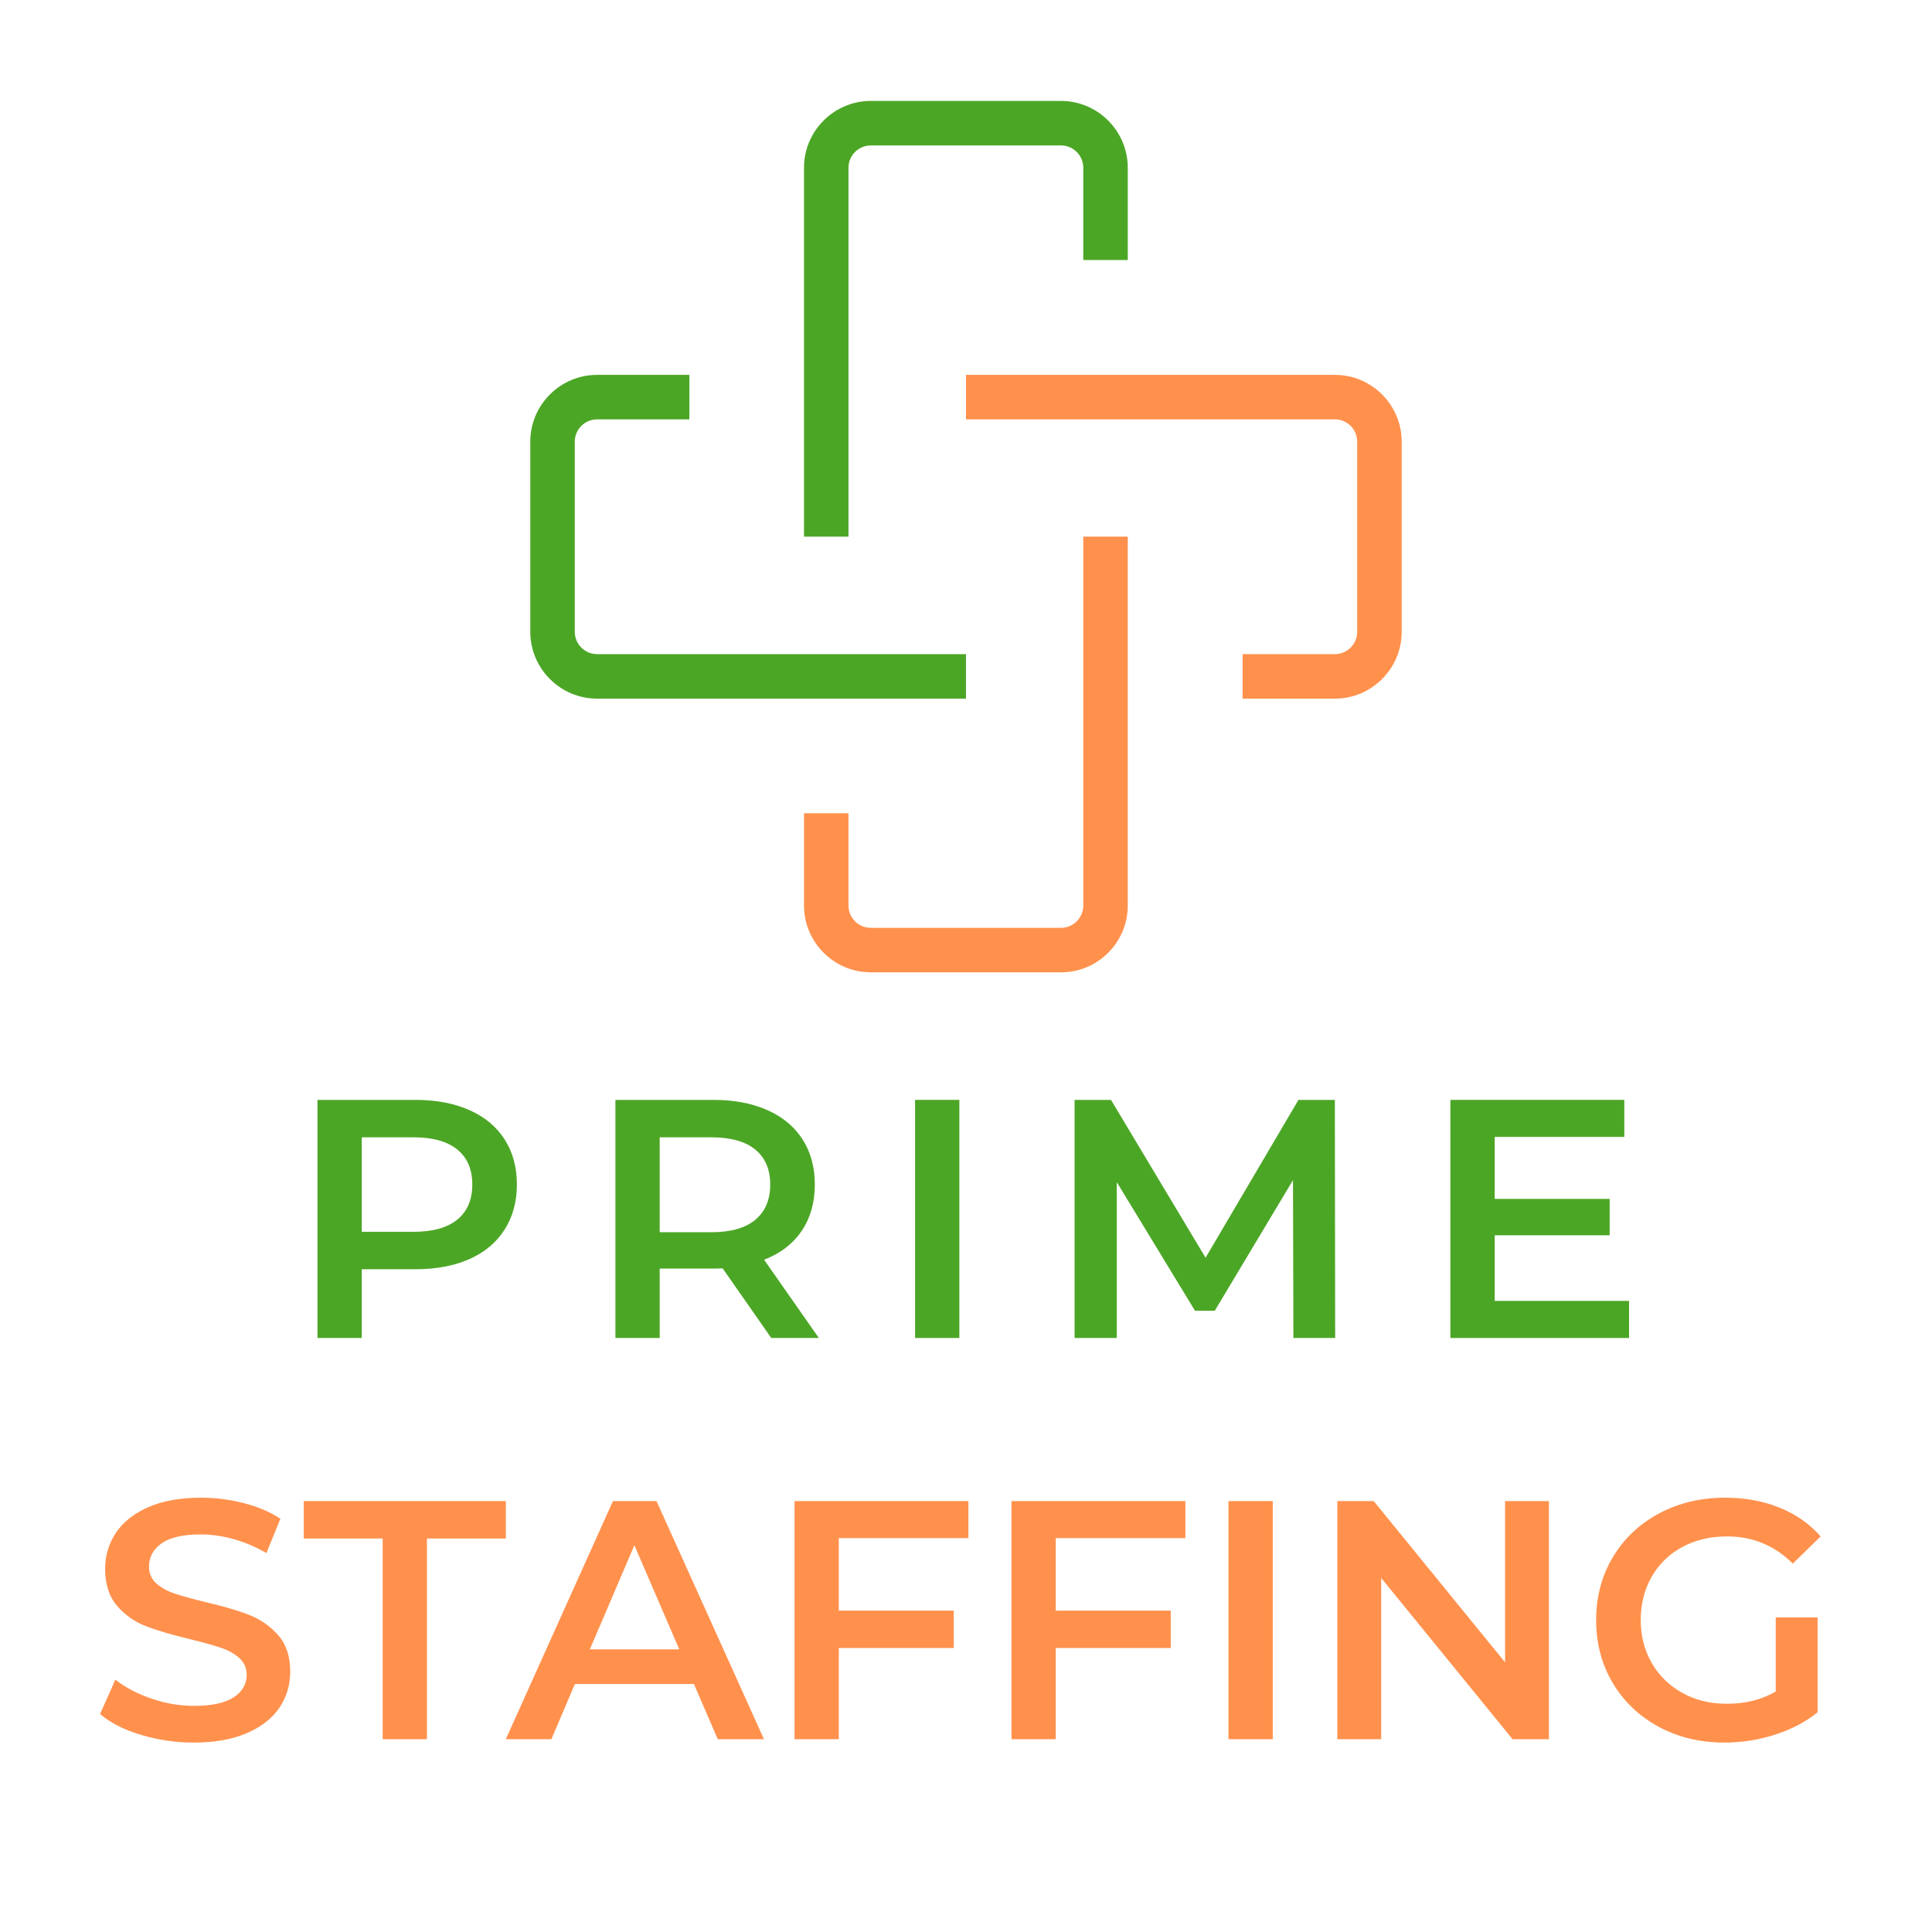
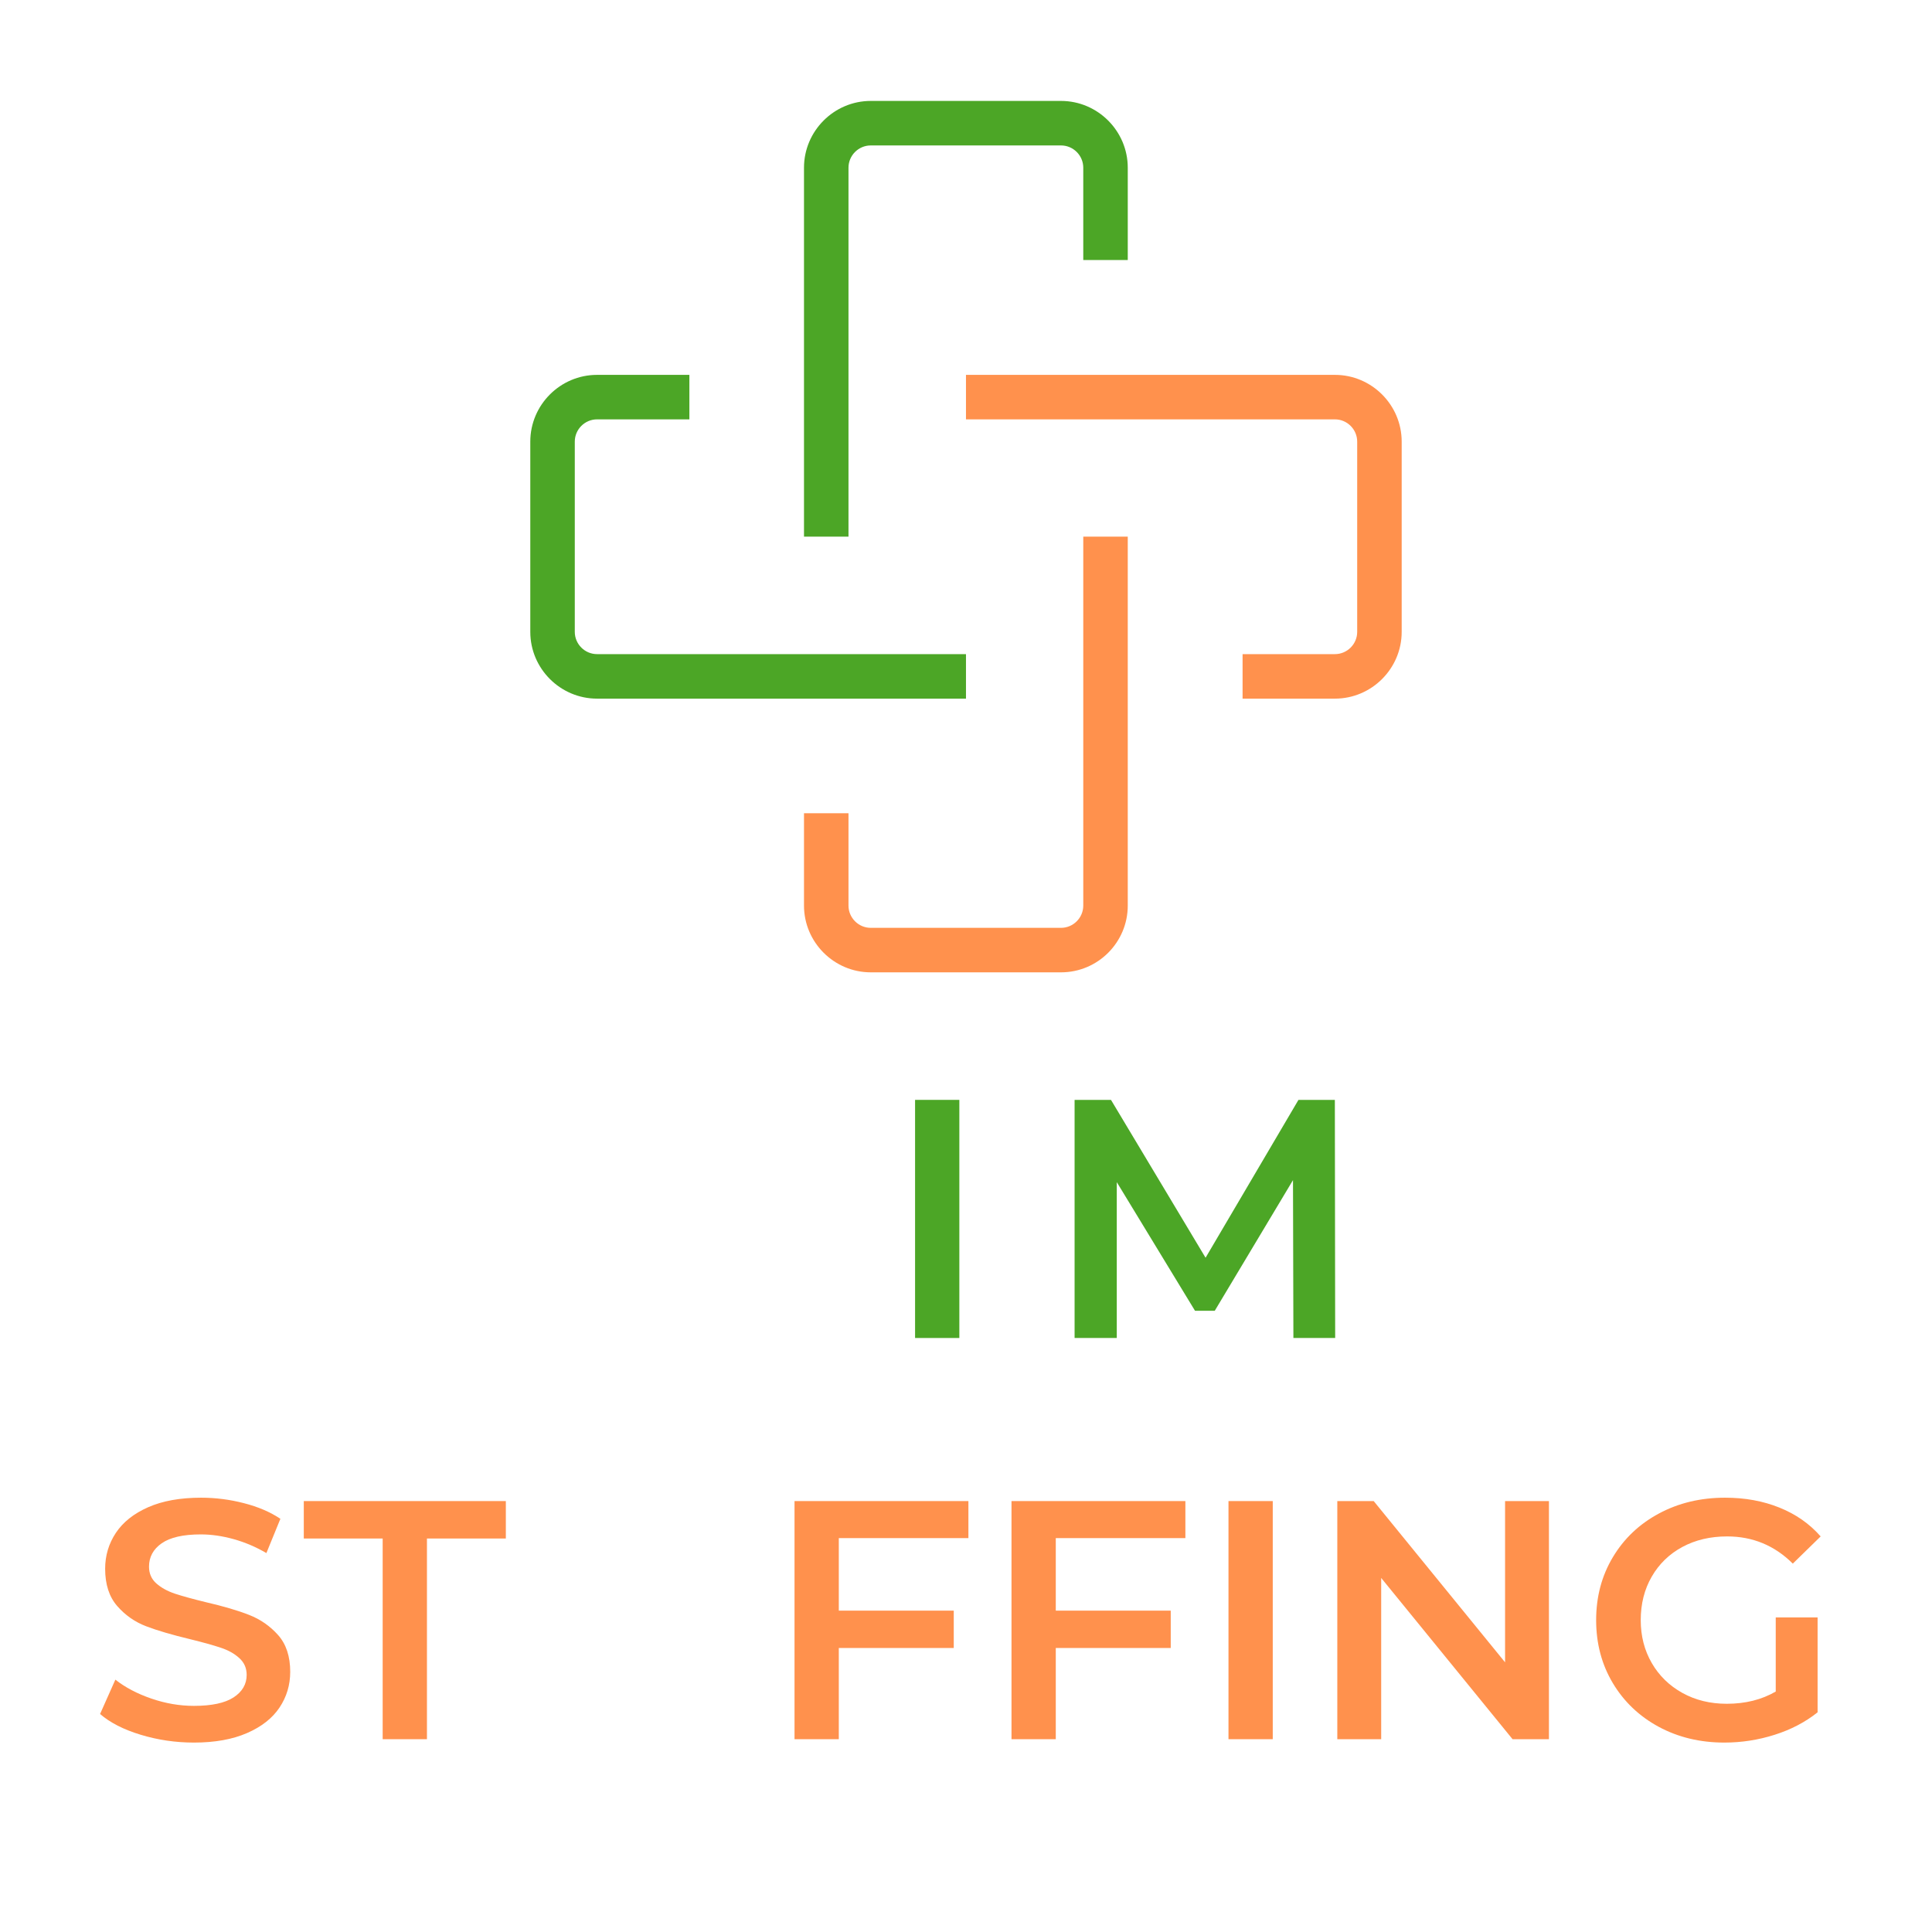
<svg xmlns="http://www.w3.org/2000/svg" width="500" zoomAndPan="magnify" viewBox="0 0 375 375" height="500" preserveAspectRatio="xMidYMid meet" version="1.0">
  <defs>
    <g />
    <clipPath id="69a25f1ca2">
      <path d="M 156 19.504 L 219 19.504 L 219 105 L 156 105 Z M 156 19.504 " clip-rule="nonzero" />
    </clipPath>
    <clipPath id="72bea22d2e">
      <path d="M 102.84 72 L 188 72 L 188 136 L 102.84 136 Z M 102.84 72 " clip-rule="nonzero" />
    </clipPath>
    <clipPath id="40b01b9d22">
      <path d="M 187 72 L 272.34 72 L 272.34 136 L 187 136 Z M 187 72 " clip-rule="nonzero" />
    </clipPath>
    <clipPath id="feda68201f">
      <rect x="0" width="277" y="0" height="80" />
    </clipPath>
    <clipPath id="c7f91978fc">
      <rect x="0" width="345" y="0" height="80" />
    </clipPath>
  </defs>
  <path fill="#ff914d" d="M 205.941 188.73 L 169.012 188.73 C 161.887 188.73 156.055 182.898 156.055 175.773 L 156.055 157.848 L 164.691 157.848 L 164.691 175.773 C 164.691 178.148 166.637 180.094 169.012 180.094 L 205.941 180.094 C 208.316 180.094 210.262 178.148 210.262 175.773 L 210.262 104.16 L 218.898 104.16 L 218.898 175.773 C 218.898 182.898 213.109 188.73 205.941 188.73 Z M 205.941 188.73 " fill-opacity="1" fill-rule="nonzero" />
  <g clip-path="url(#69a25f1ca2)">
    <path fill="#4ca626" d="M 164.691 104.16 L 156.055 104.16 L 156.055 32.551 C 156.055 25.422 161.887 19.59 169.012 19.59 L 205.941 19.59 C 213.066 19.59 218.898 25.422 218.898 32.551 L 218.898 50.473 L 210.262 50.473 L 210.262 32.551 C 210.262 30.172 208.316 28.23 205.941 28.23 L 169.012 28.23 C 166.637 28.23 164.691 30.172 164.691 32.551 Z M 164.691 104.16 " fill-opacity="1" fill-rule="nonzero" />
  </g>
  <g clip-path="url(#72bea22d2e)">
    <path fill="#4ca626" d="M 187.496 135.605 L 115.887 135.605 C 108.758 135.605 102.93 129.773 102.93 122.648 L 102.93 85.719 C 102.93 78.59 108.758 72.762 115.887 72.762 L 133.809 72.762 L 133.809 81.398 L 115.887 81.398 C 113.512 81.398 111.566 83.344 111.566 85.719 L 111.566 122.648 C 111.566 125.023 113.512 126.965 115.887 126.965 L 187.496 126.965 Z M 187.496 135.605 " fill-opacity="1" fill-rule="nonzero" />
  </g>
  <g clip-path="url(#40b01b9d22)">
    <path fill="#ff914d" d="M 259.109 135.605 L 241.184 135.605 L 241.184 126.965 L 259.109 126.965 C 261.484 126.965 263.43 125.023 263.43 122.648 L 263.43 85.719 C 263.43 83.344 261.484 81.398 259.109 81.398 L 187.496 81.398 L 187.496 72.762 L 259.109 72.762 C 266.238 72.762 272.066 78.59 272.066 85.719 L 272.066 122.648 C 272.066 129.773 266.238 135.605 259.109 135.605 Z M 259.109 135.605 " fill-opacity="1" fill-rule="nonzero" />
  </g>
  <g transform="matrix(1, 0, 0, 1, 54, 198)">
    <g clip-path="url(#feda68201f)">
      <g fill="#4ca626" fill-opacity="1">
        <g transform="translate(1.421, 61.704)">
          <g>
-             <path d="M 25.219 -46.219 C 29.227 -46.219 32.719 -45.555 35.688 -44.234 C 38.656 -42.922 40.93 -41.031 42.516 -38.562 C 44.109 -36.094 44.906 -33.164 44.906 -29.781 C 44.906 -26.438 44.109 -23.52 42.516 -21.031 C 40.93 -18.539 38.656 -16.633 35.688 -15.312 C 32.719 -14 29.227 -13.344 25.219 -13.344 L 14.797 -13.344 L 14.797 0 L 6.203 0 L 6.203 -46.219 Z M 24.828 -20.609 C 28.566 -20.609 31.406 -21.398 33.344 -22.984 C 35.281 -24.566 36.25 -26.832 36.25 -29.781 C 36.25 -32.727 35.281 -34.992 33.344 -36.578 C 31.406 -38.16 28.566 -38.953 24.828 -38.953 L 14.797 -38.953 L 14.797 -20.609 Z M 24.828 -20.609 " />
-           </g>
+             </g>
        </g>
      </g>
      <g fill="#4ca626" fill-opacity="1">
        <g transform="translate(59.251, 61.704)">
          <g>
-             <path d="M 36.453 0 L 27 -13.531 C 26.602 -13.488 26.008 -13.469 25.219 -13.469 L 14.797 -13.469 L 14.797 0 L 6.203 0 L 6.203 -46.219 L 25.219 -46.219 C 29.227 -46.219 32.719 -45.555 35.688 -44.234 C 38.656 -42.922 40.93 -41.031 42.516 -38.562 C 44.109 -36.094 44.906 -33.164 44.906 -29.781 C 44.906 -26.301 44.055 -23.305 42.359 -20.797 C 40.66 -18.285 38.227 -16.414 35.062 -15.188 L 45.688 0 Z M 36.25 -29.781 C 36.25 -32.727 35.281 -34.992 33.344 -36.578 C 31.406 -38.16 28.566 -38.953 24.828 -38.953 L 14.797 -38.953 L 14.797 -20.531 L 24.828 -20.531 C 28.566 -20.531 31.406 -21.332 33.344 -22.938 C 35.281 -24.551 36.25 -26.832 36.25 -29.781 Z M 36.25 -29.781 " />
-           </g>
+             </g>
        </g>
      </g>
      <g fill="#4ca626" fill-opacity="1">
        <g transform="translate(117.412, 61.704)">
          <g>
            <path d="M 6.203 -46.219 L 14.797 -46.219 L 14.797 0 L 6.203 0 Z M 6.203 -46.219 " />
          </g>
        </g>
      </g>
      <g fill="#4ca626" fill-opacity="1">
        <g transform="translate(148.375, 61.704)">
          <g>
            <path d="M 48.672 0 L 48.594 -30.641 L 33.406 -5.281 L 29.578 -5.281 L 14.391 -30.25 L 14.391 0 L 6.203 0 L 6.203 -46.219 L 13.266 -46.219 L 31.625 -15.578 L 49.656 -46.219 L 56.719 -46.219 L 56.781 0 Z M 48.672 0 " />
          </g>
        </g>
      </g>
      <g fill="#4ca626" fill-opacity="1">
        <g transform="translate(221.322, 61.704)">
          <g>
-             <path d="M 40.875 -7.203 L 40.875 0 L 6.203 0 L 6.203 -46.219 L 39.953 -46.219 L 39.953 -39.031 L 14.797 -39.031 L 14.797 -27 L 37.109 -27 L 37.109 -19.938 L 14.797 -19.938 L 14.797 -7.203 Z M 40.875 -7.203 " />
-           </g>
+             </g>
        </g>
      </g>
    </g>
  </g>
  <g transform="matrix(1, 0, 0, 1, 15, 276)">
    <g clip-path="url(#c7f91978fc)">
      <g fill="#ff914d" fill-opacity="1">
        <g transform="translate(2.112, 61.577)">
          <g>
            <path d="M 20.531 0.656 C 16.969 0.656 13.523 0.148 10.203 -0.859 C 6.879 -1.867 4.25 -3.211 2.312 -4.891 L 5.281 -11.562 C 7.176 -10.062 9.5 -8.836 12.25 -7.891 C 15 -6.941 17.758 -6.469 20.531 -6.469 C 23.969 -6.469 26.531 -7.016 28.219 -8.109 C 29.914 -9.211 30.766 -10.672 30.766 -12.484 C 30.766 -13.797 30.289 -14.879 29.344 -15.734 C 28.406 -16.598 27.207 -17.27 25.75 -17.75 C 24.301 -18.238 22.32 -18.789 19.812 -19.406 C 16.289 -20.25 13.438 -21.086 11.25 -21.922 C 9.07 -22.754 7.203 -24.062 5.641 -25.844 C 4.078 -27.633 3.297 -30.047 3.297 -33.078 C 3.297 -35.629 3.988 -37.953 5.375 -40.047 C 6.77 -42.141 8.863 -43.801 11.656 -45.031 C 14.445 -46.258 17.867 -46.875 21.922 -46.875 C 24.734 -46.875 27.504 -46.52 30.234 -45.812 C 32.973 -45.113 35.332 -44.102 37.312 -42.781 L 34.594 -36.125 C 32.57 -37.312 30.457 -38.211 28.25 -38.828 C 26.051 -39.441 23.922 -39.75 21.859 -39.75 C 18.461 -39.75 15.938 -39.176 14.281 -38.031 C 12.633 -36.883 11.812 -35.367 11.812 -33.484 C 11.812 -32.16 12.285 -31.078 13.234 -30.234 C 14.18 -29.398 15.379 -28.738 16.828 -28.25 C 18.285 -27.77 20.27 -27.223 22.781 -26.609 C 26.219 -25.816 29.035 -24.988 31.234 -24.125 C 33.43 -23.27 35.312 -21.961 36.875 -20.203 C 38.438 -18.441 39.219 -16.066 39.219 -13.078 C 39.219 -10.523 38.523 -8.211 37.141 -6.141 C 35.754 -4.066 33.648 -2.414 30.828 -1.188 C 28.016 0.039 24.582 0.656 20.531 0.656 Z M 20.531 0.656 " />
          </g>
        </g>
      </g>
      <g fill="#ff914d" fill-opacity="1">
        <g transform="translate(43.699, 61.577)">
          <g>
            <path d="M 15.578 -38.953 L 0.266 -38.953 L 0.266 -46.219 L 39.484 -46.219 L 39.484 -38.953 L 24.172 -38.953 L 24.172 0 L 15.578 0 Z M 15.578 -38.953 " />
          </g>
        </g>
      </g>
      <g fill="#ff914d" fill-opacity="1">
        <g transform="translate(83.505, 61.577)">
          <g>
-             <path d="M 36.188 -10.703 L 13.078 -10.703 L 8.516 0 L -0.328 0 L 20.469 -46.219 L 28.922 -46.219 L 49.781 0 L 40.812 0 Z M 33.344 -17.438 L 24.625 -37.641 L 15.984 -17.438 Z M 33.344 -17.438 " />
-           </g>
+             </g>
        </g>
      </g>
      <g fill="#ff914d" fill-opacity="1">
        <g transform="translate(133.014, 61.577)">
          <g>
            <path d="M 14.797 -39.031 L 14.797 -24.953 L 37.109 -24.953 L 37.109 -17.703 L 14.797 -17.703 L 14.797 0 L 6.203 0 L 6.203 -46.219 L 39.953 -46.219 L 39.953 -39.031 Z M 14.797 -39.031 " />
          </g>
        </g>
      </g>
      <g fill="#ff914d" fill-opacity="1">
        <g transform="translate(175.129, 61.577)">
          <g>
            <path d="M 14.797 -39.031 L 14.797 -24.953 L 37.109 -24.953 L 37.109 -17.703 L 14.797 -17.703 L 14.797 0 L 6.203 0 L 6.203 -46.219 L 39.953 -46.219 L 39.953 -39.031 Z M 14.797 -39.031 " />
          </g>
        </g>
      </g>
      <g fill="#ff914d" fill-opacity="1">
        <g transform="translate(217.245, 61.577)">
          <g>
            <path d="M 6.203 -46.219 L 14.797 -46.219 L 14.797 0 L 6.203 0 Z M 6.203 -46.219 " />
          </g>
        </g>
      </g>
      <g fill="#ff914d" fill-opacity="1">
        <g transform="translate(238.368, 61.577)">
          <g>
            <path d="M 47.281 -46.219 L 47.281 0 L 40.219 0 L 14.719 -31.297 L 14.719 0 L 6.203 0 L 6.203 -46.219 L 13.266 -46.219 L 38.766 -14.922 L 38.766 -46.219 Z M 47.281 -46.219 " />
          </g>
        </g>
      </g>
      <g fill="#ff914d" fill-opacity="1">
        <g transform="translate(291.904, 61.577)">
          <g>
            <path d="M 37.766 -23.641 L 45.891 -23.641 L 45.891 -5.219 C 43.516 -3.32 40.738 -1.867 37.562 -0.859 C 34.395 0.148 31.141 0.656 27.797 0.656 C 23.086 0.656 18.836 -0.363 15.047 -2.406 C 11.266 -4.457 8.297 -7.285 6.141 -10.891 C 3.984 -14.504 2.906 -18.578 2.906 -23.109 C 2.906 -27.641 3.984 -31.707 6.141 -35.312 C 8.297 -38.926 11.273 -41.754 15.078 -43.797 C 18.891 -45.848 23.176 -46.875 27.938 -46.875 C 31.801 -46.875 35.316 -46.234 38.484 -44.953 C 41.66 -43.68 44.328 -41.816 46.484 -39.359 L 41.078 -34.078 C 37.547 -37.598 33.297 -39.359 28.328 -39.359 C 25.066 -39.359 22.172 -38.676 19.641 -37.312 C 17.109 -35.945 15.129 -34.031 13.703 -31.562 C 12.273 -29.094 11.562 -26.273 11.562 -23.109 C 11.562 -20.023 12.273 -17.25 13.703 -14.781 C 15.129 -12.32 17.109 -10.391 19.641 -8.984 C 22.172 -7.578 25.047 -6.875 28.266 -6.875 C 31.867 -6.875 35.035 -7.664 37.766 -9.25 Z M 37.766 -23.641 " />
          </g>
        </g>
      </g>
    </g>
  </g>
</svg>